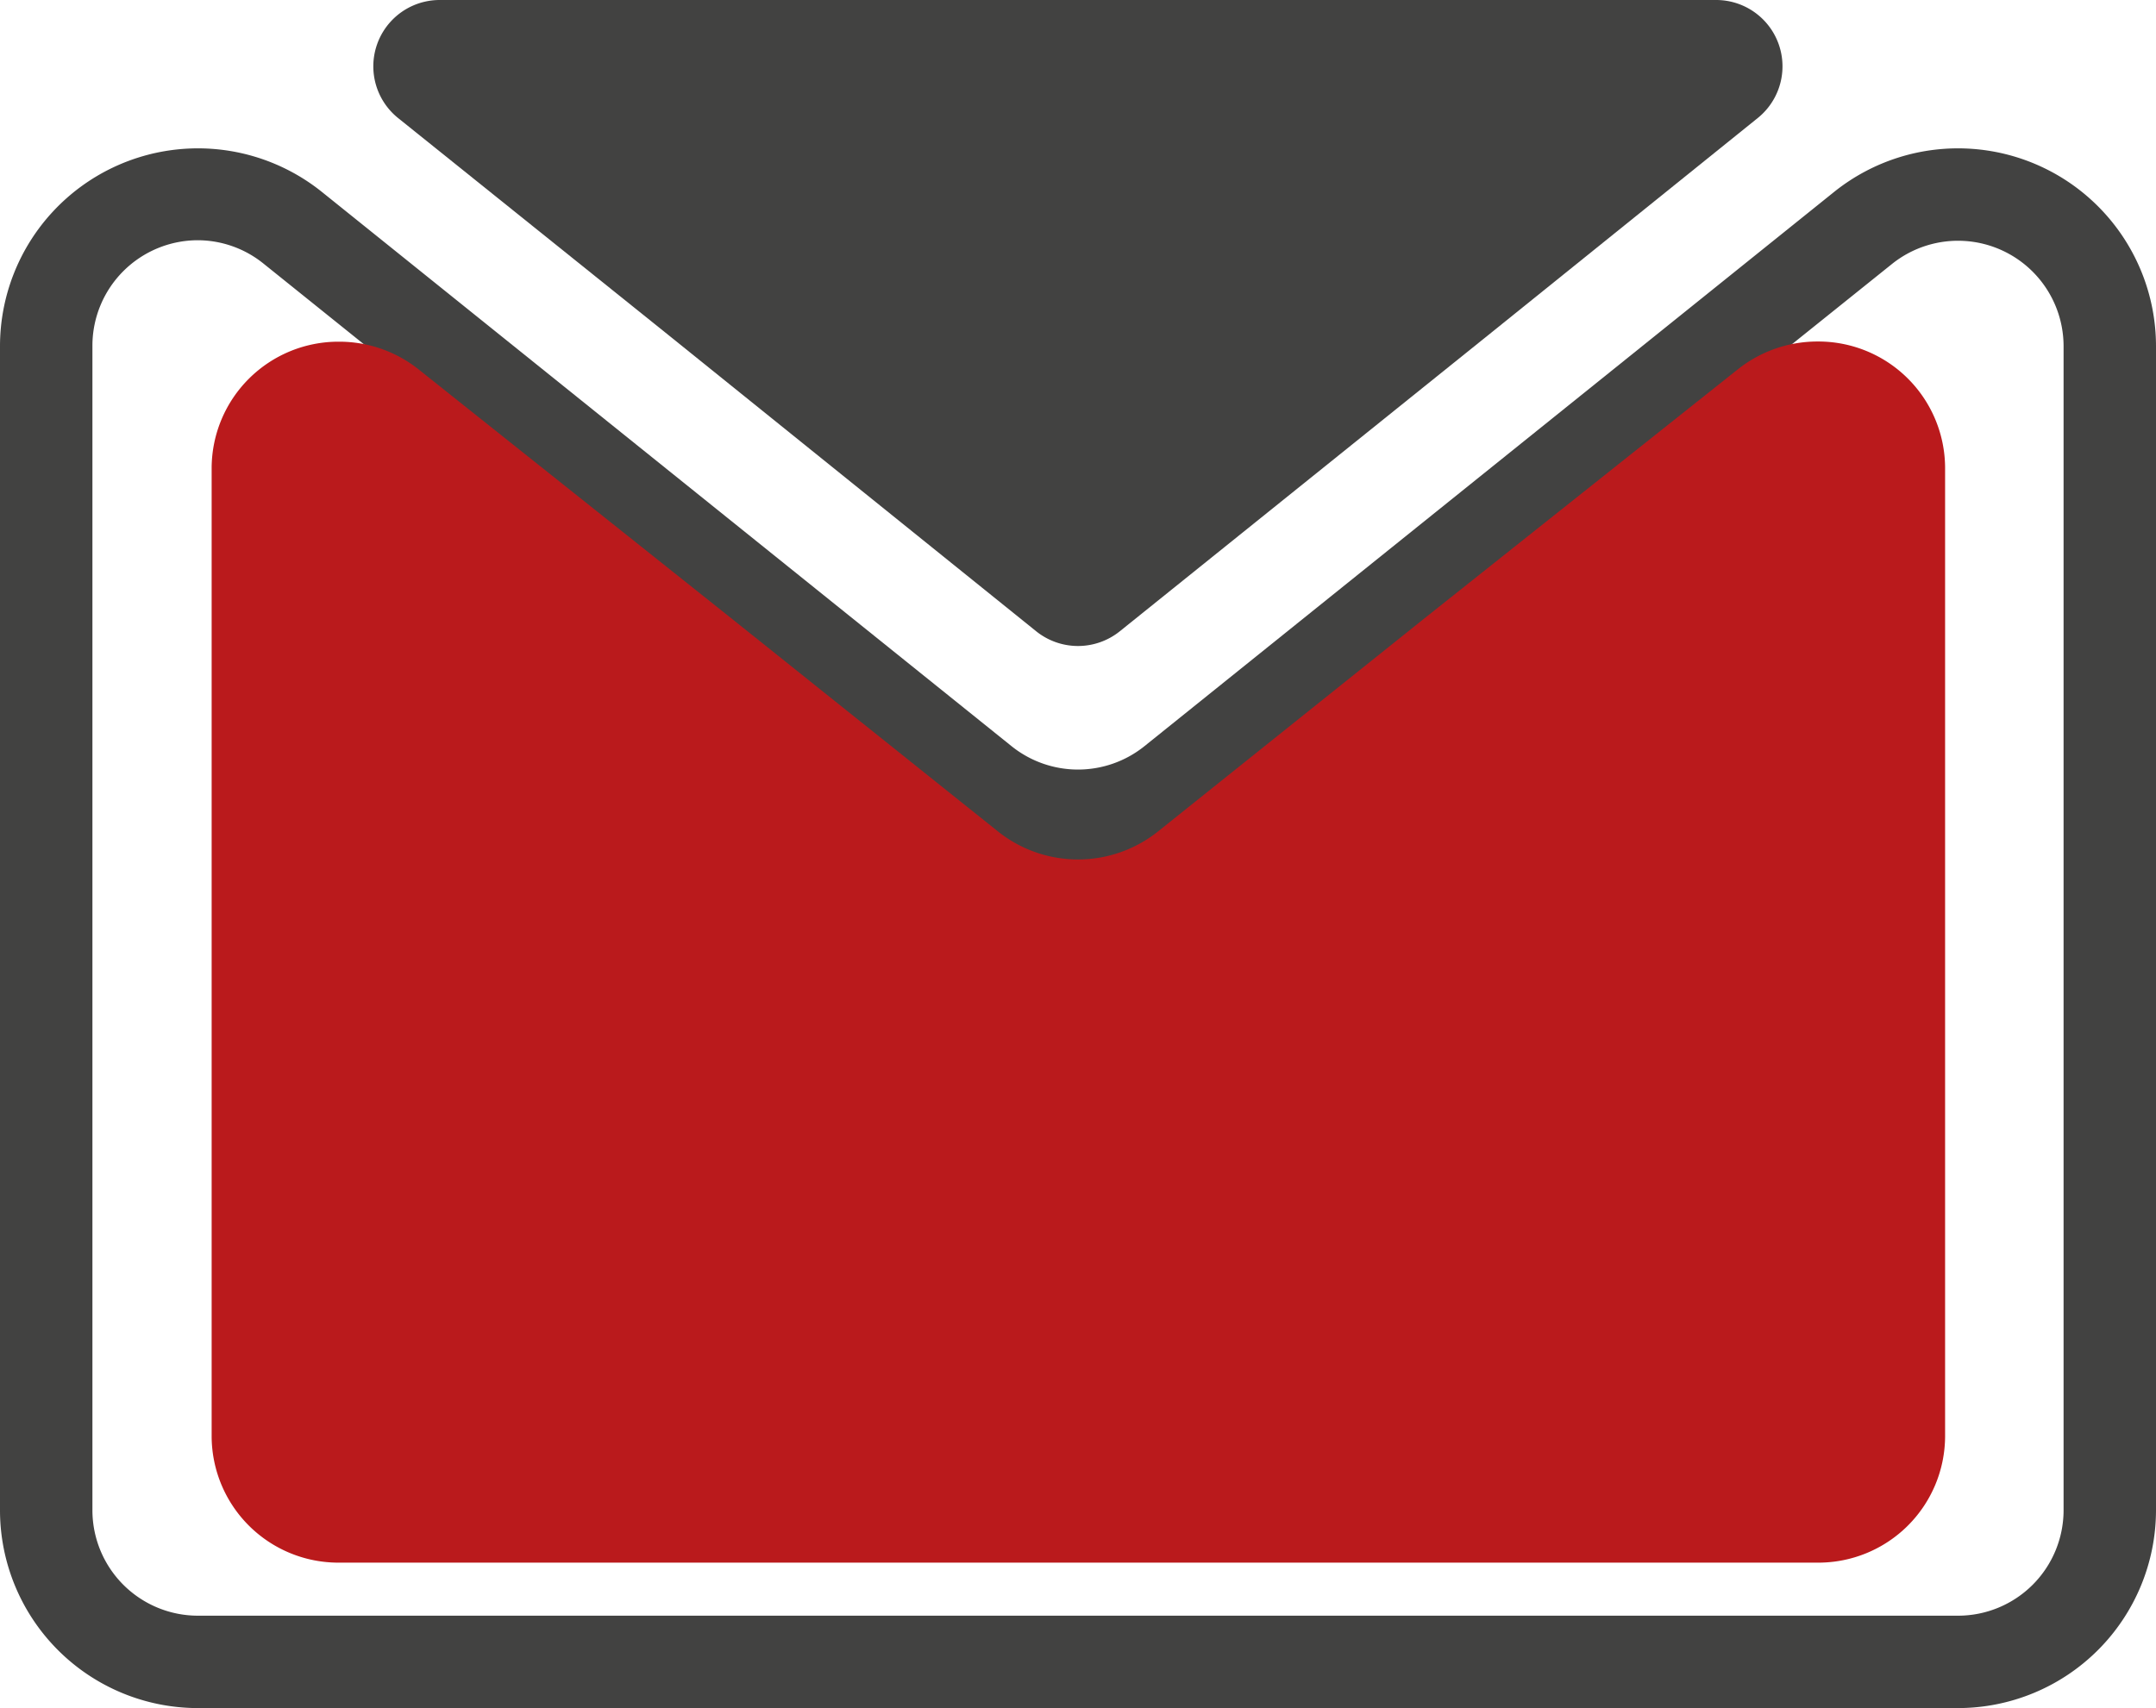
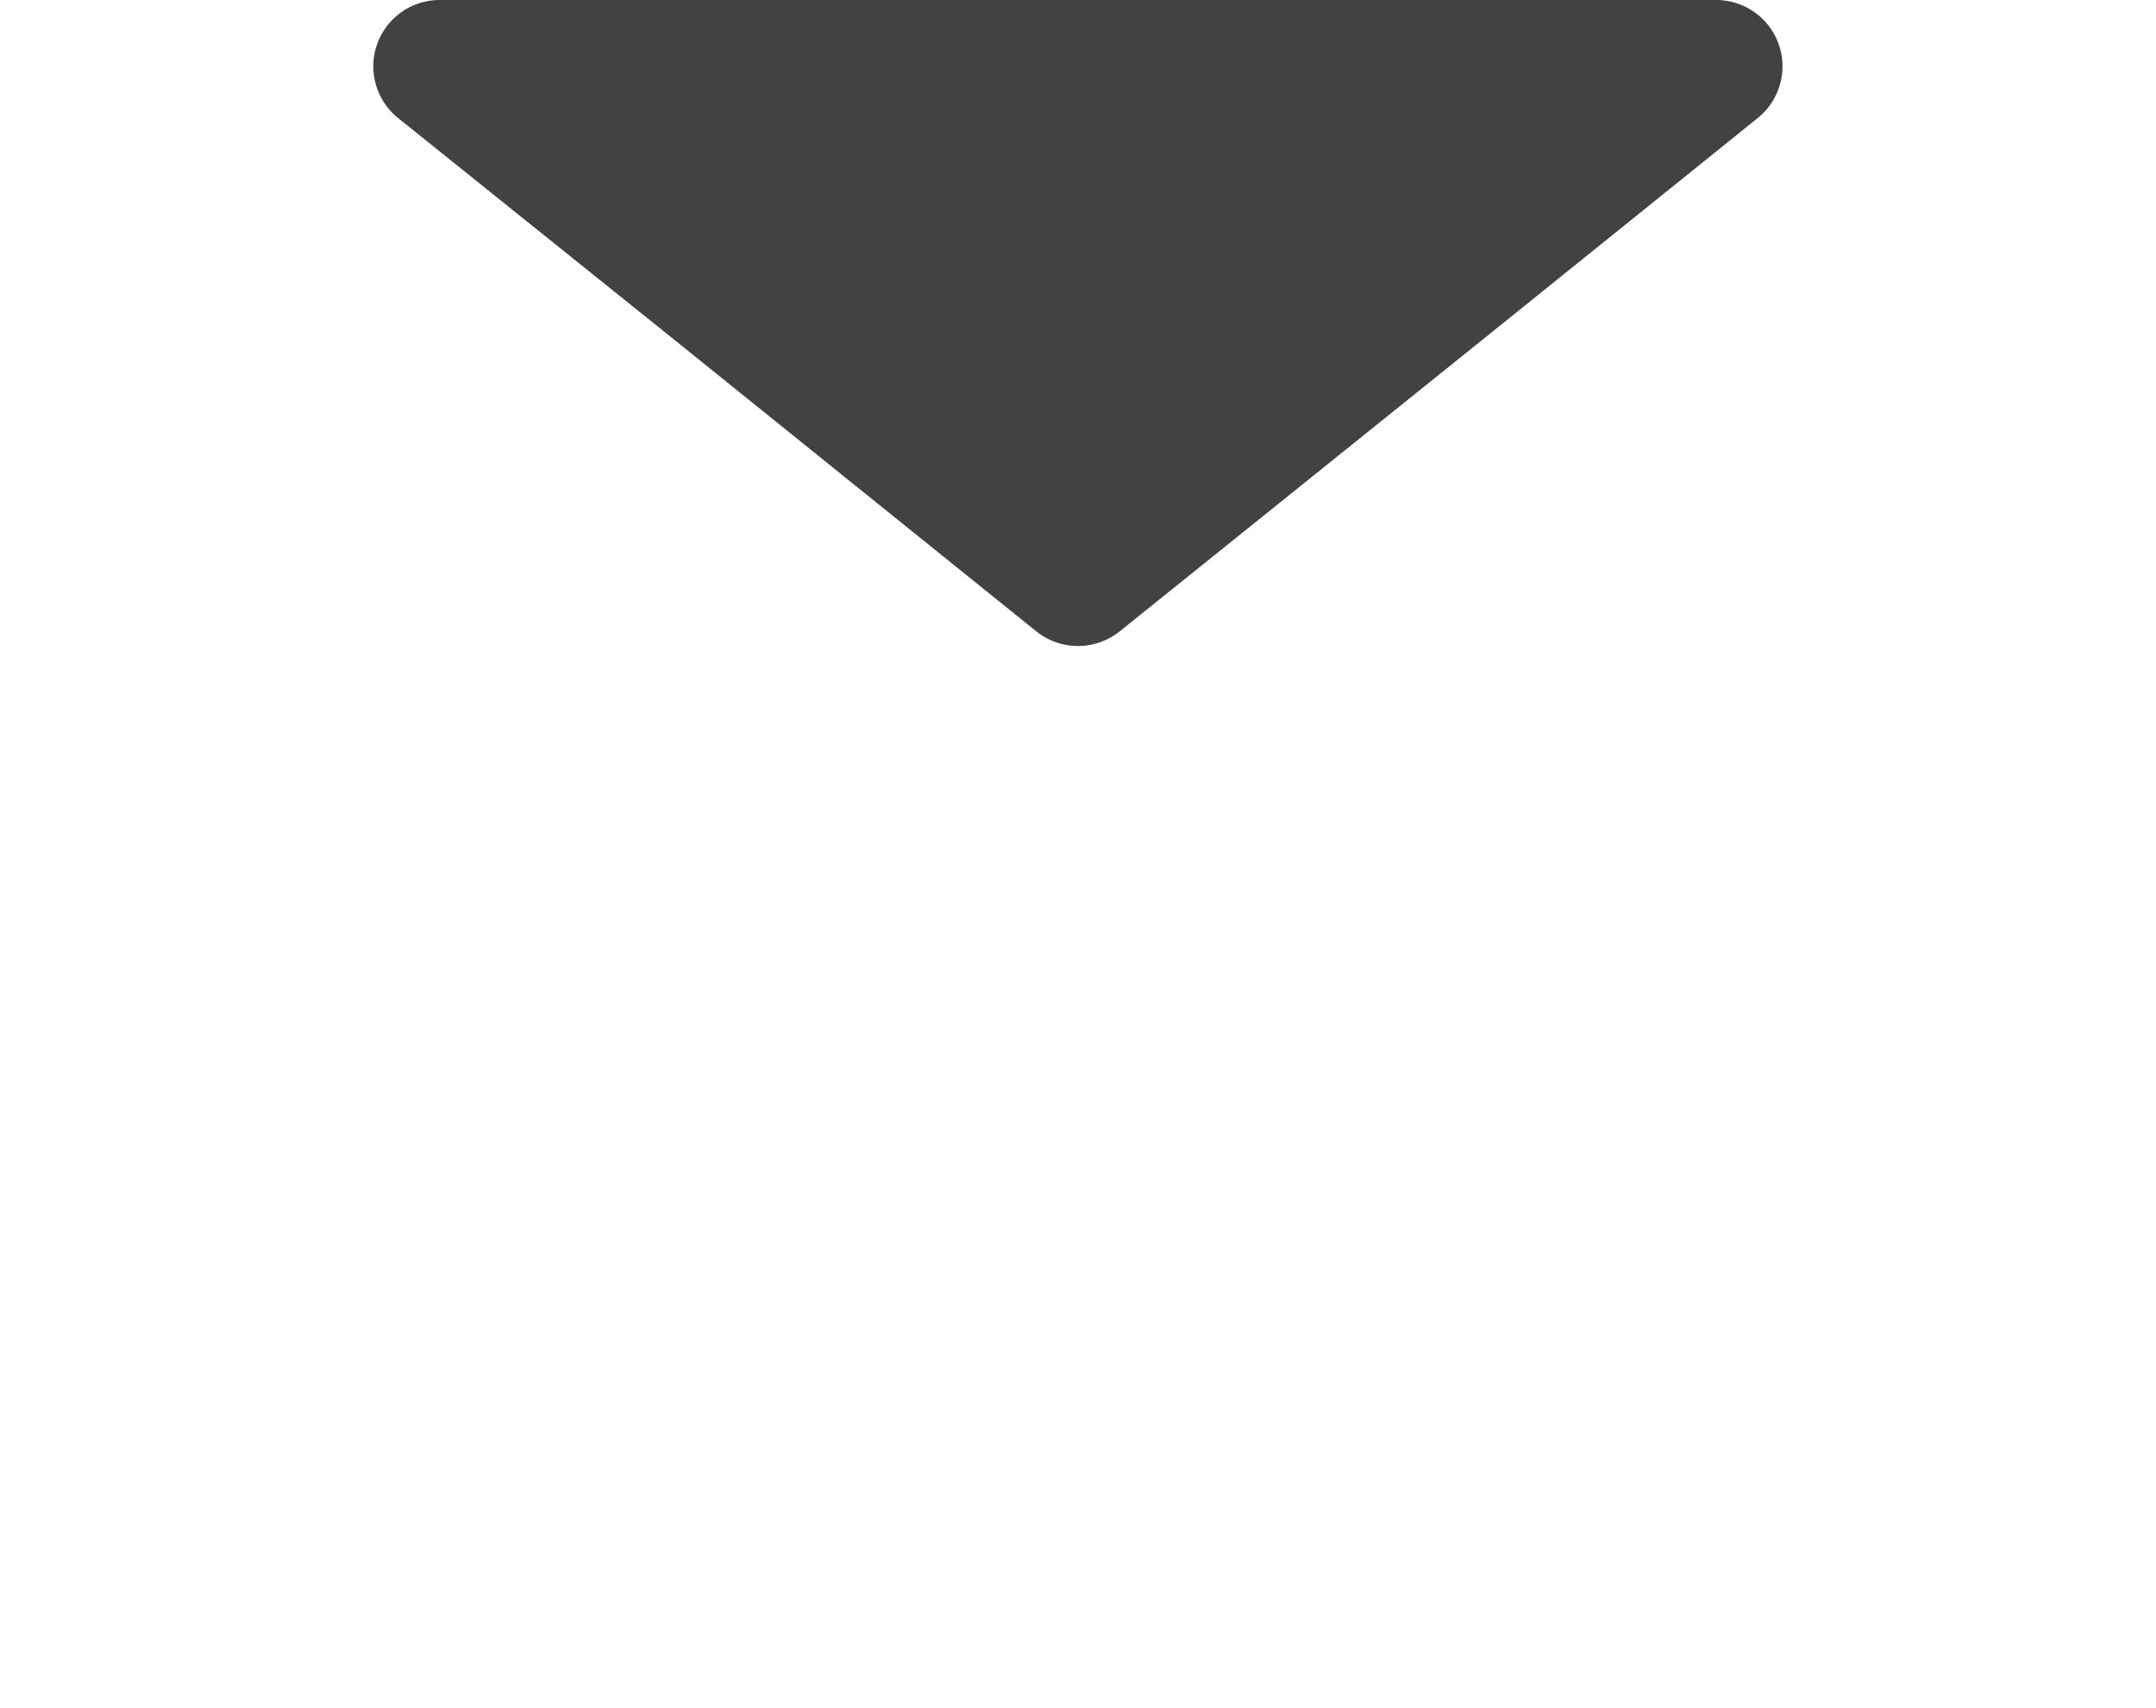
<svg xmlns="http://www.w3.org/2000/svg" viewBox="0 0 116.64 92.43">
  <defs>
    <style>.cls-1{fill:#424241;}.cls-2{fill:#ba1a1c;}</style>
  </defs>
  <g id="Calque_2" data-name="Calque 2">
    <g id="Calque_1-2" data-name="Calque 1">
-       <path class="cls-1" d="M105.93,92.43H10.71A10.71,10.71,0,0,1,0,81.73v-63a10.71,10.71,0,0,1,17.42-8.34l37.32,30a5.74,5.74,0,0,0,7.16,0l37.32-30a10.71,10.71,0,0,1,17.42,8.34V81.73A10.72,10.72,0,0,1,105.93,92.43ZM10.71,13A5.71,5.71,0,0,0,5,18.68V81.73a5.71,5.71,0,0,0,5.71,5.7h95.22a5.71,5.71,0,0,0,5.71-5.7v-63a5.71,5.71,0,0,0-9.29-4.44L65,44.26a10.76,10.76,0,0,1-13.42,0l-37.33-30A5.68,5.68,0,0,0,10.71,13Z" />
-       <path class="cls-2" d="M98.29,18.48A6.92,6.92,0,0,0,94,20L77.09,33.44,62.64,45A6.94,6.94,0,0,1,54,45L39.54,33.44,22.66,20a6.9,6.9,0,0,0-4.32-1.51h0a6.86,6.86,0,0,0-6.89,6.82V77.74a6.86,6.86,0,0,0,6.89,6.82h80a6.86,6.86,0,0,0,6.89-6.82V25.3a6.86,6.86,0,0,0-6.89-6.82Z" />
      <path class="cls-1" d="M58.32,0H92.84a3.59,3.59,0,0,1,2.25,6.39L80.68,18,60.57,34.17a3.61,3.61,0,0,1-4.5,0L36,18,21.54,6.39A3.59,3.59,0,0,1,23.8,0Z" />
    </g>
  </g>
</svg>